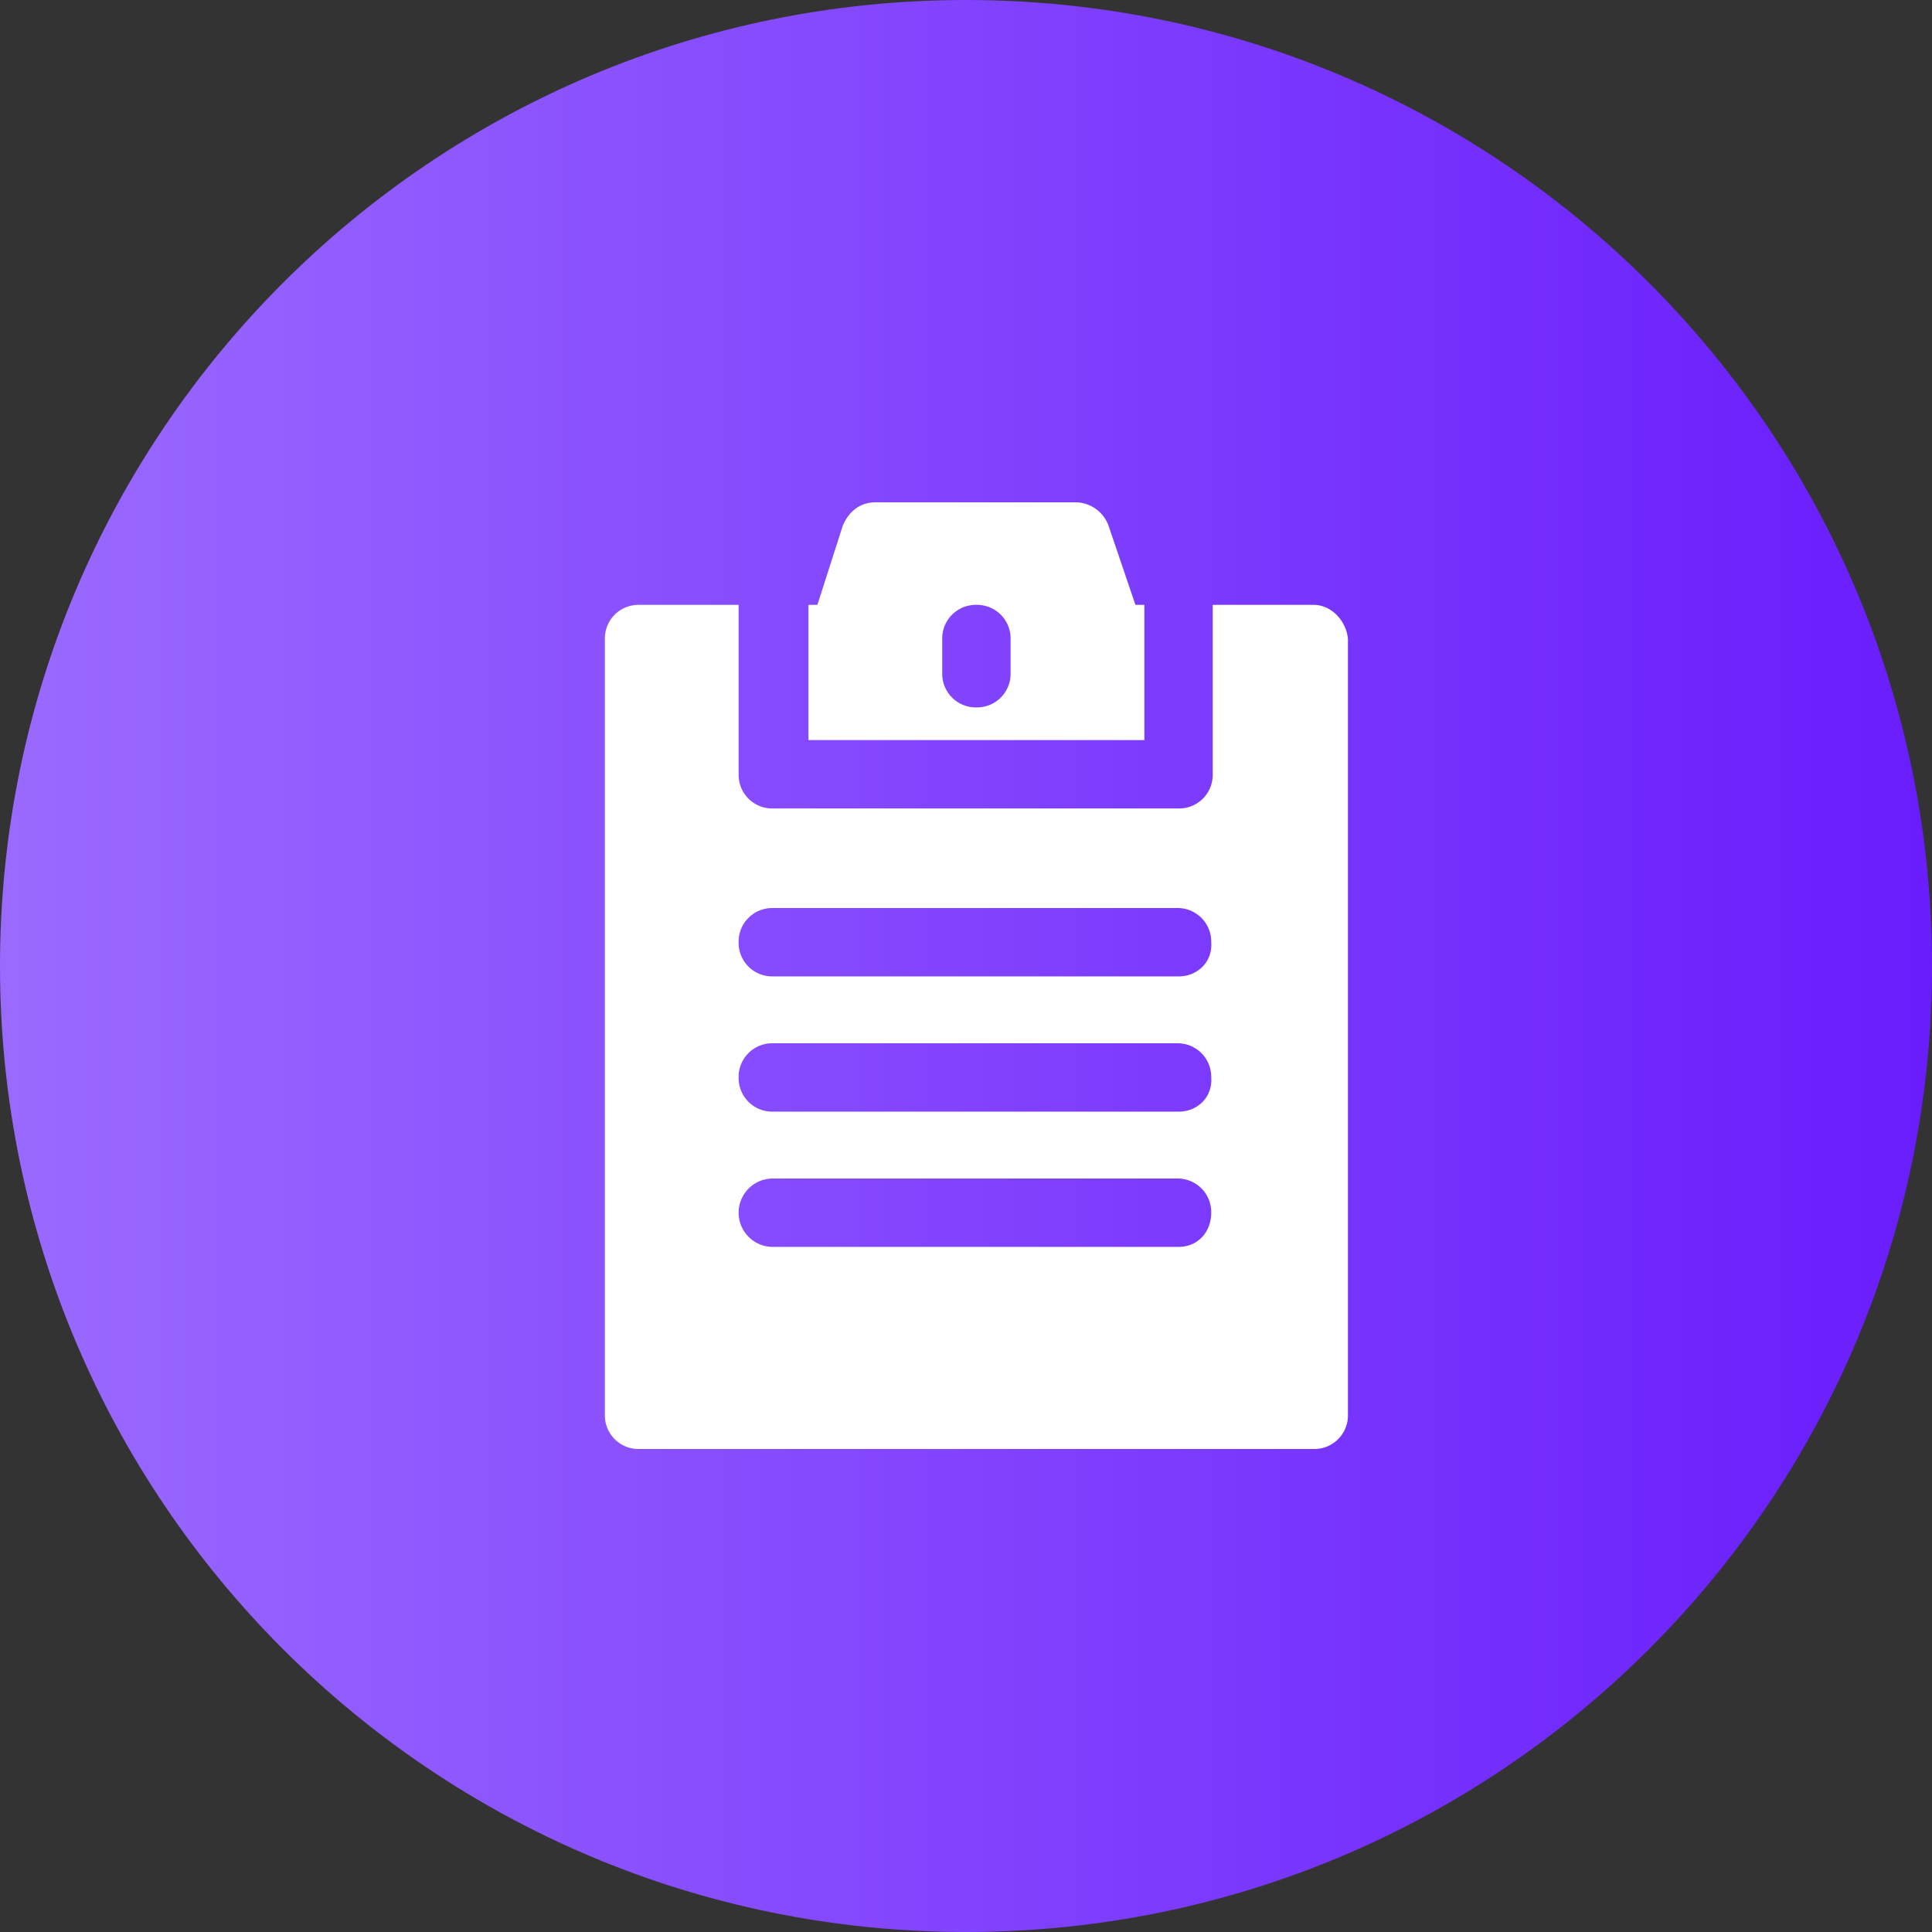
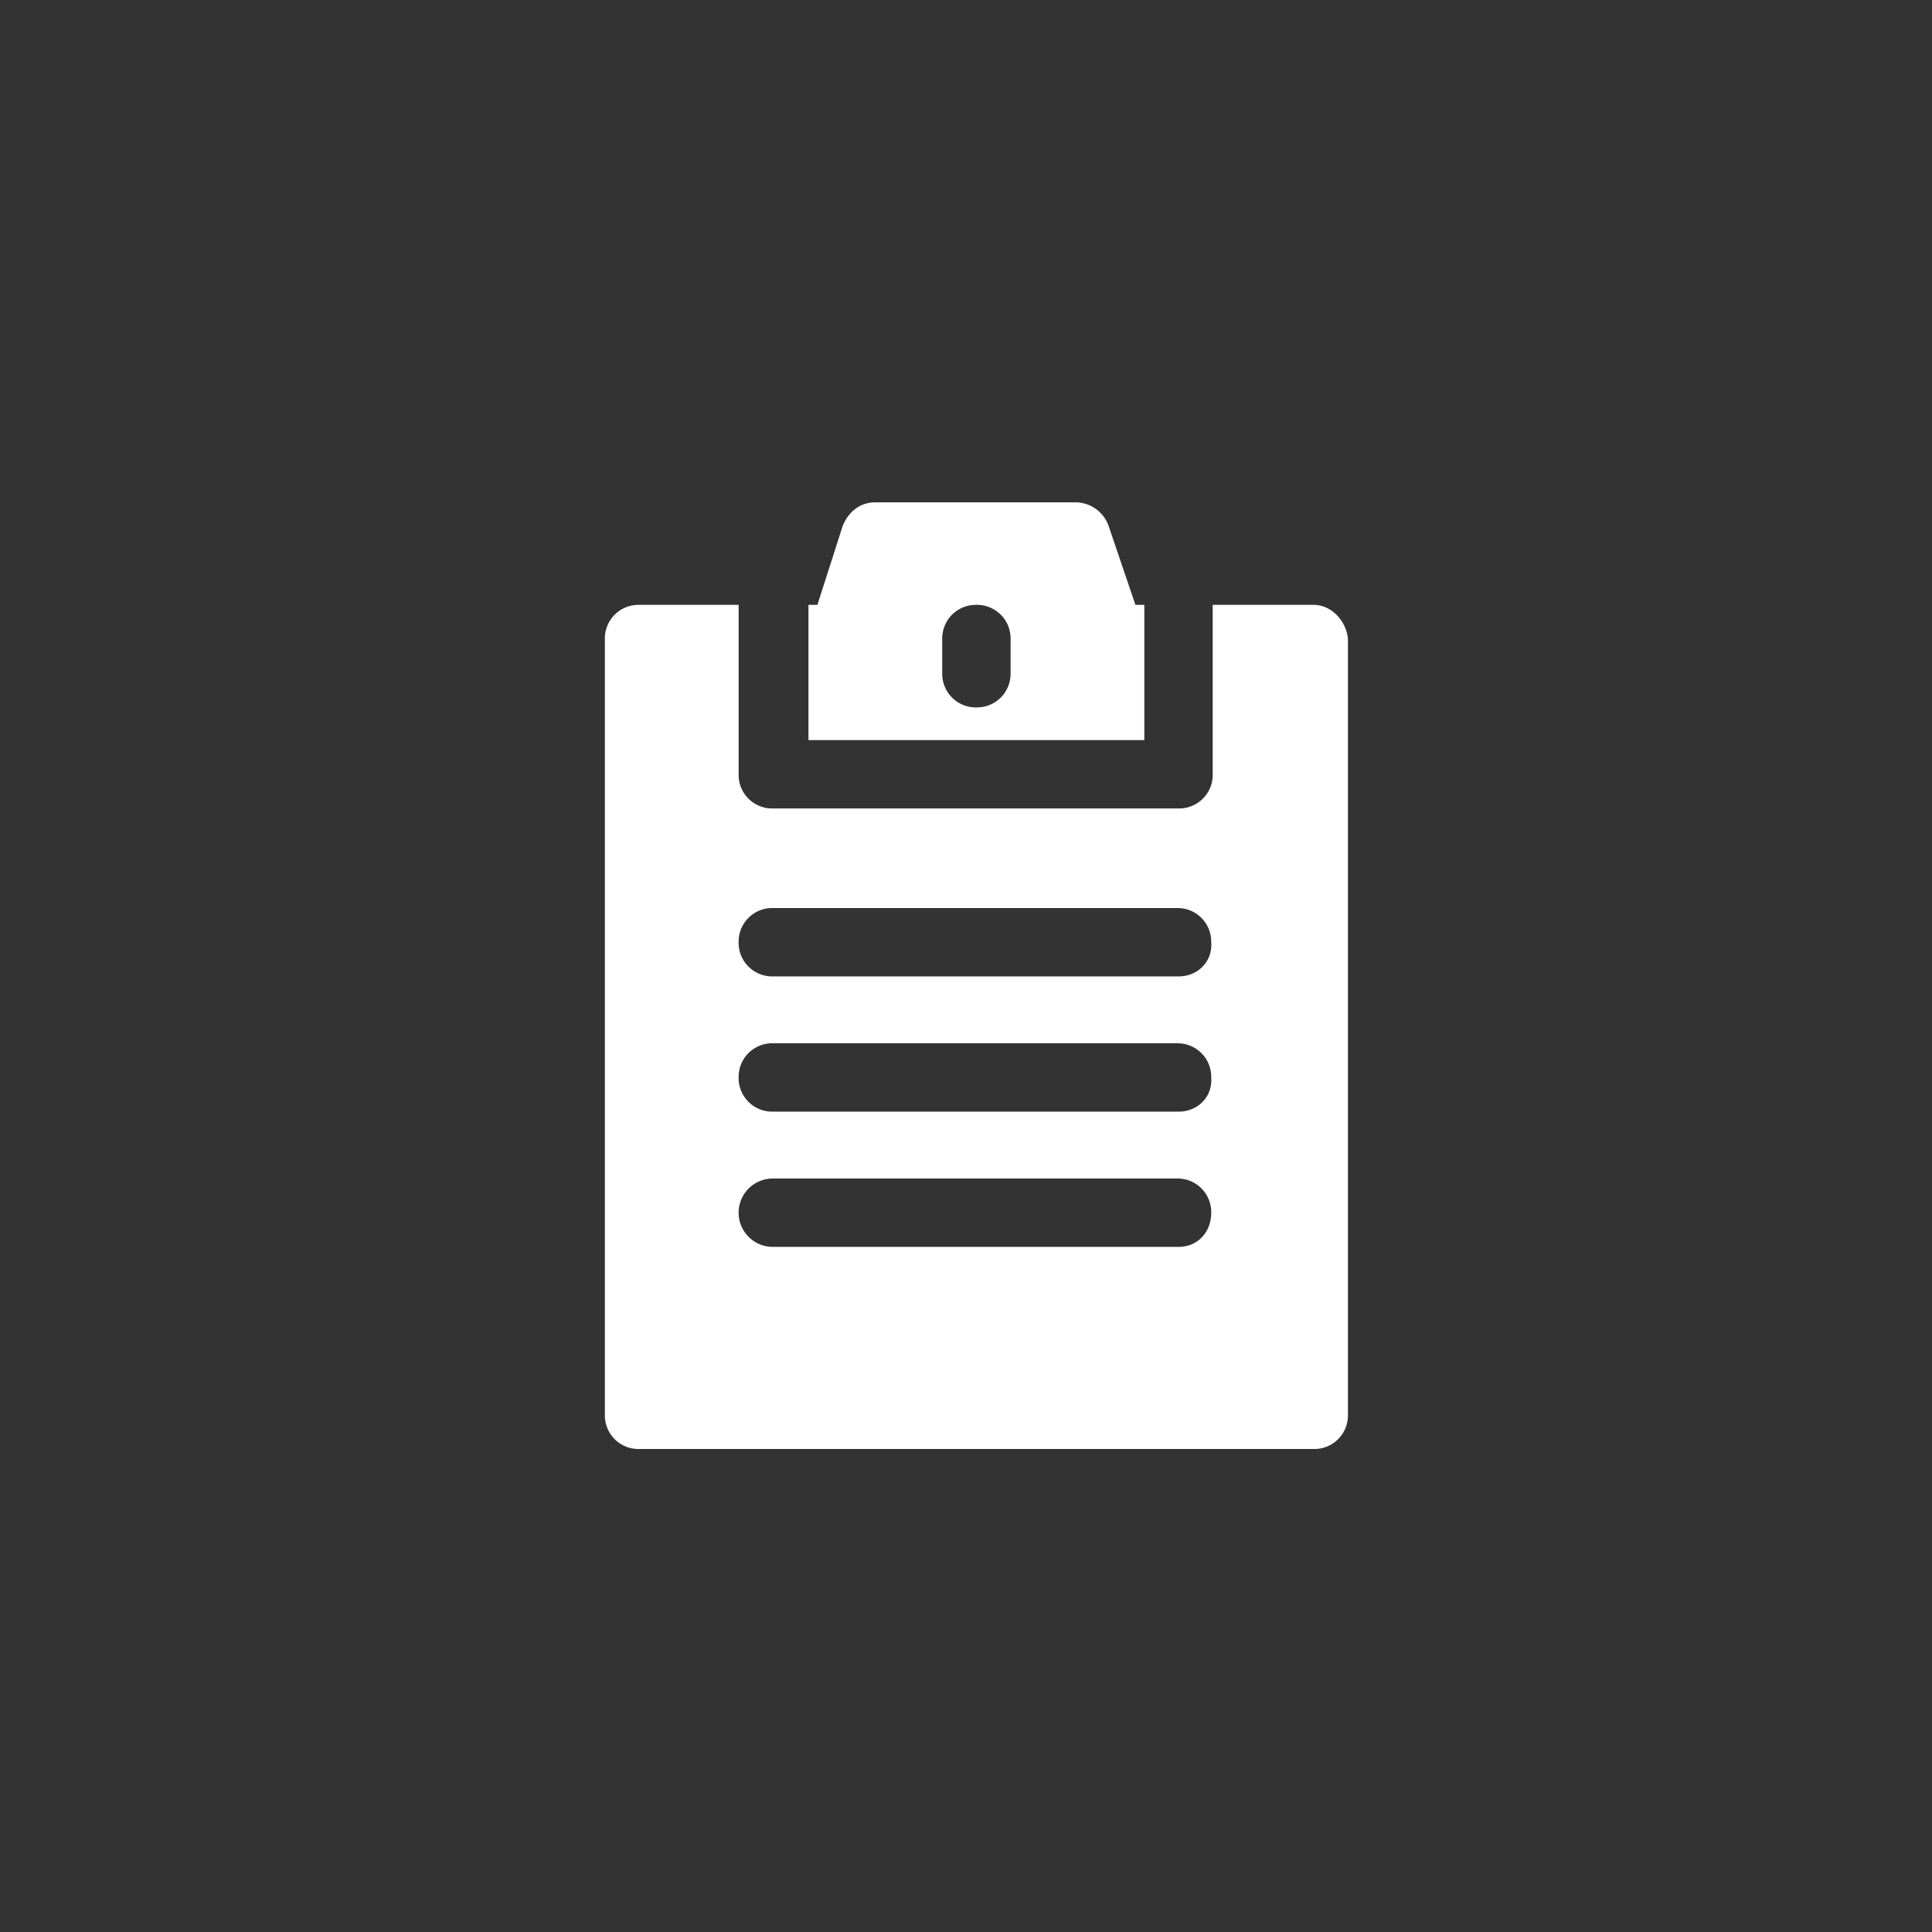
<svg xmlns="http://www.w3.org/2000/svg" viewBox="0 0 130 130">
  <rect x="0" y="0" width="130" height="130" fill="#333333" stroke="none" />
  <linearGradient id="A" gradientUnits="userSpaceOnUse" x1="0" y1="65" x2="130" y2="65">
    <stop offset="0" stop-color="#9a6afe" />
    <stop offset=".995" stop-color="#691dfc" />
  </linearGradient>
-   <path d="M65 130h0c-35.9 0-65-29.1-65-65h0C0 29.1 29.1 0 65 0h0c35.9 0 65 29.1 65 65h0c0 35.9-29.1 65-65 65z" fill="url(#A)" />
  <path d="M54.3 49.8H77v-9.1h-.6l-1.8-5.3a2.38 2.38 0 0 0-2.2-1.6H58.9c-1 0-1.8.6-2.2 1.6L55 40.7h-.6v9.1h-.1zm9.1-6.8a2.26 2.26 0 0 1 2.3-2.3A2.26 2.26 0 0 1 68 43v2.3a2.26 2.26 0 0 1-2.3 2.3 2.26 2.26 0 0 1-2.3-2.3c0 0 0-2.3 0-2.3zm25-2.3h-6.8v11.4a2.26 2.26 0 0 1-2.3 2.3H52a2.26 2.26 0 0 1-2.3-2.3V40.7H43a2.26 2.26 0 0 0-2.3 2.3v52.2a2.26 2.26 0 0 0 2.3 2.3h45.4a2.26 2.26 0 0 0 2.3-2.3V43c-.1-1.2-1.1-2.3-2.3-2.3zm-9.1 43.2H52a2.3 2.3 0 1 1 0-4.6h27.2a2.26 2.26 0 0 1 2.3 2.3c0 1.3-.9 2.3-2.2 2.3zm0-9.1H52a2.26 2.26 0 0 1-2.3-2.3 2.26 2.26 0 0 1 2.3-2.3h27.2a2.26 2.26 0 0 1 2.3 2.3c.1 1.3-.9 2.3-2.2 2.3zm0-9.1H52a2.26 2.26 0 0 1-2.3-2.3 2.26 2.26 0 0 1 2.3-2.3h27.2a2.26 2.26 0 0 1 2.3 2.3c.1 1.3-.9 2.3-2.2 2.3z" fill="#fff" />
</svg>